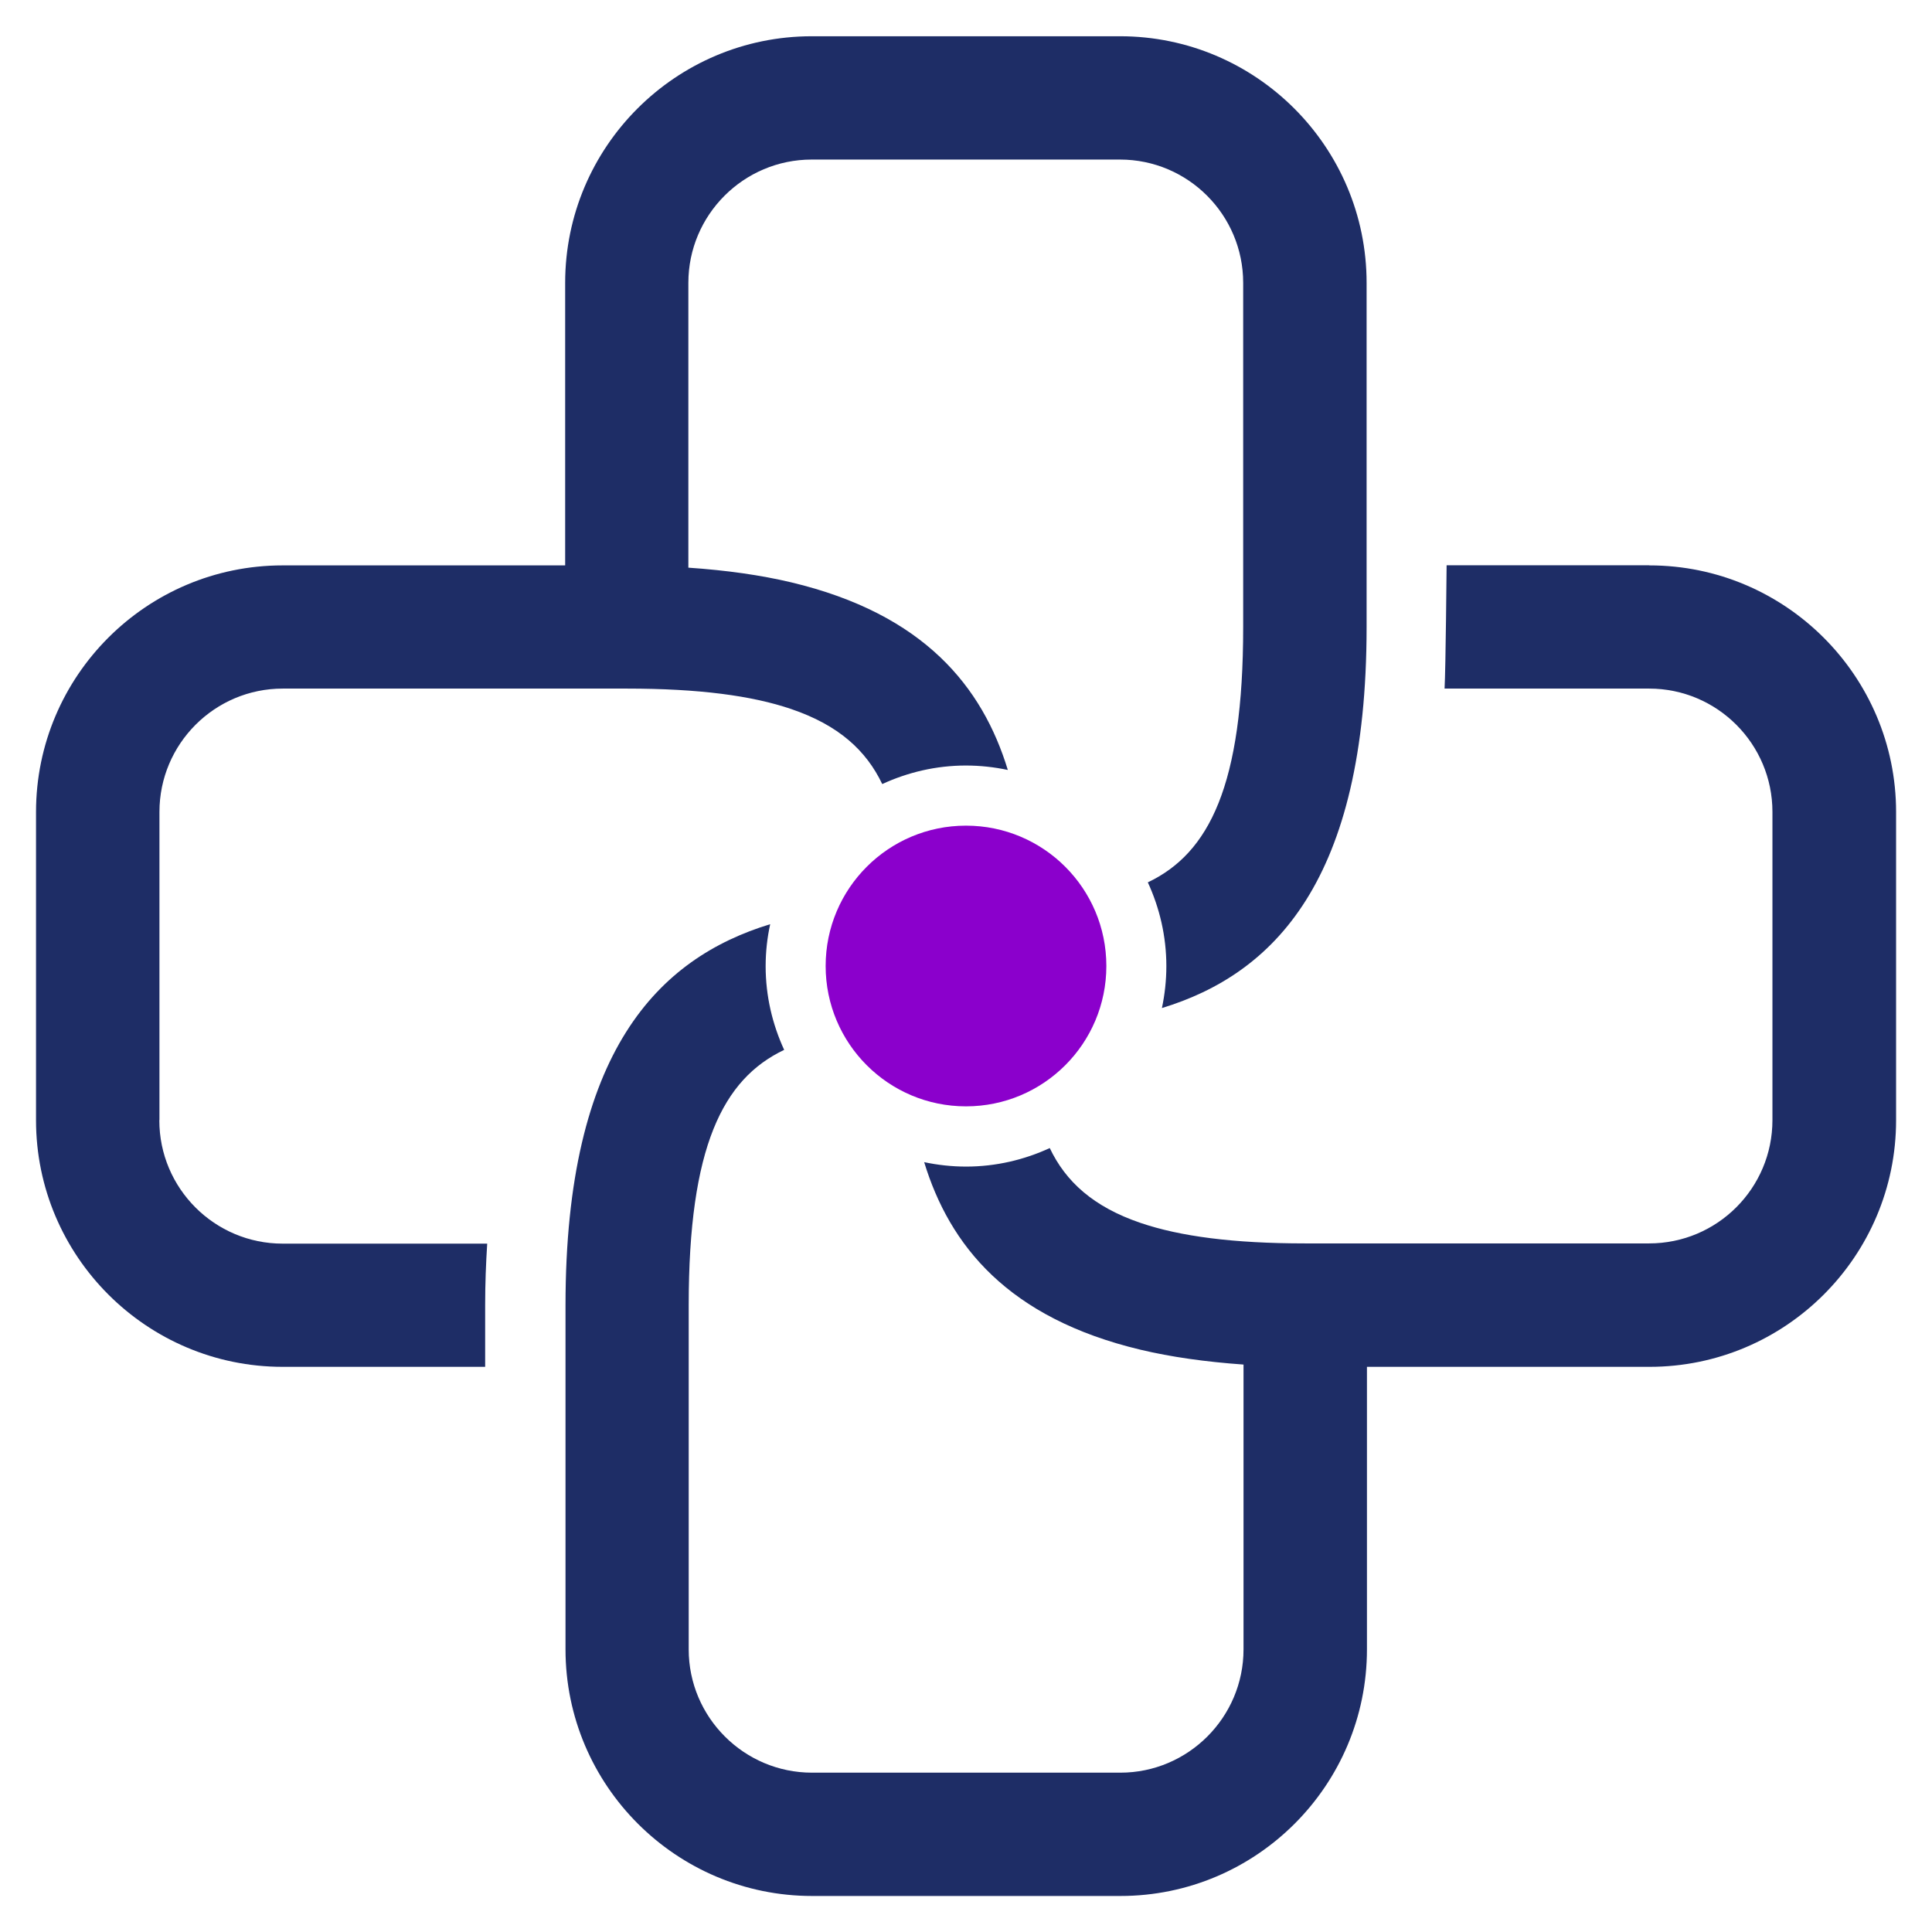
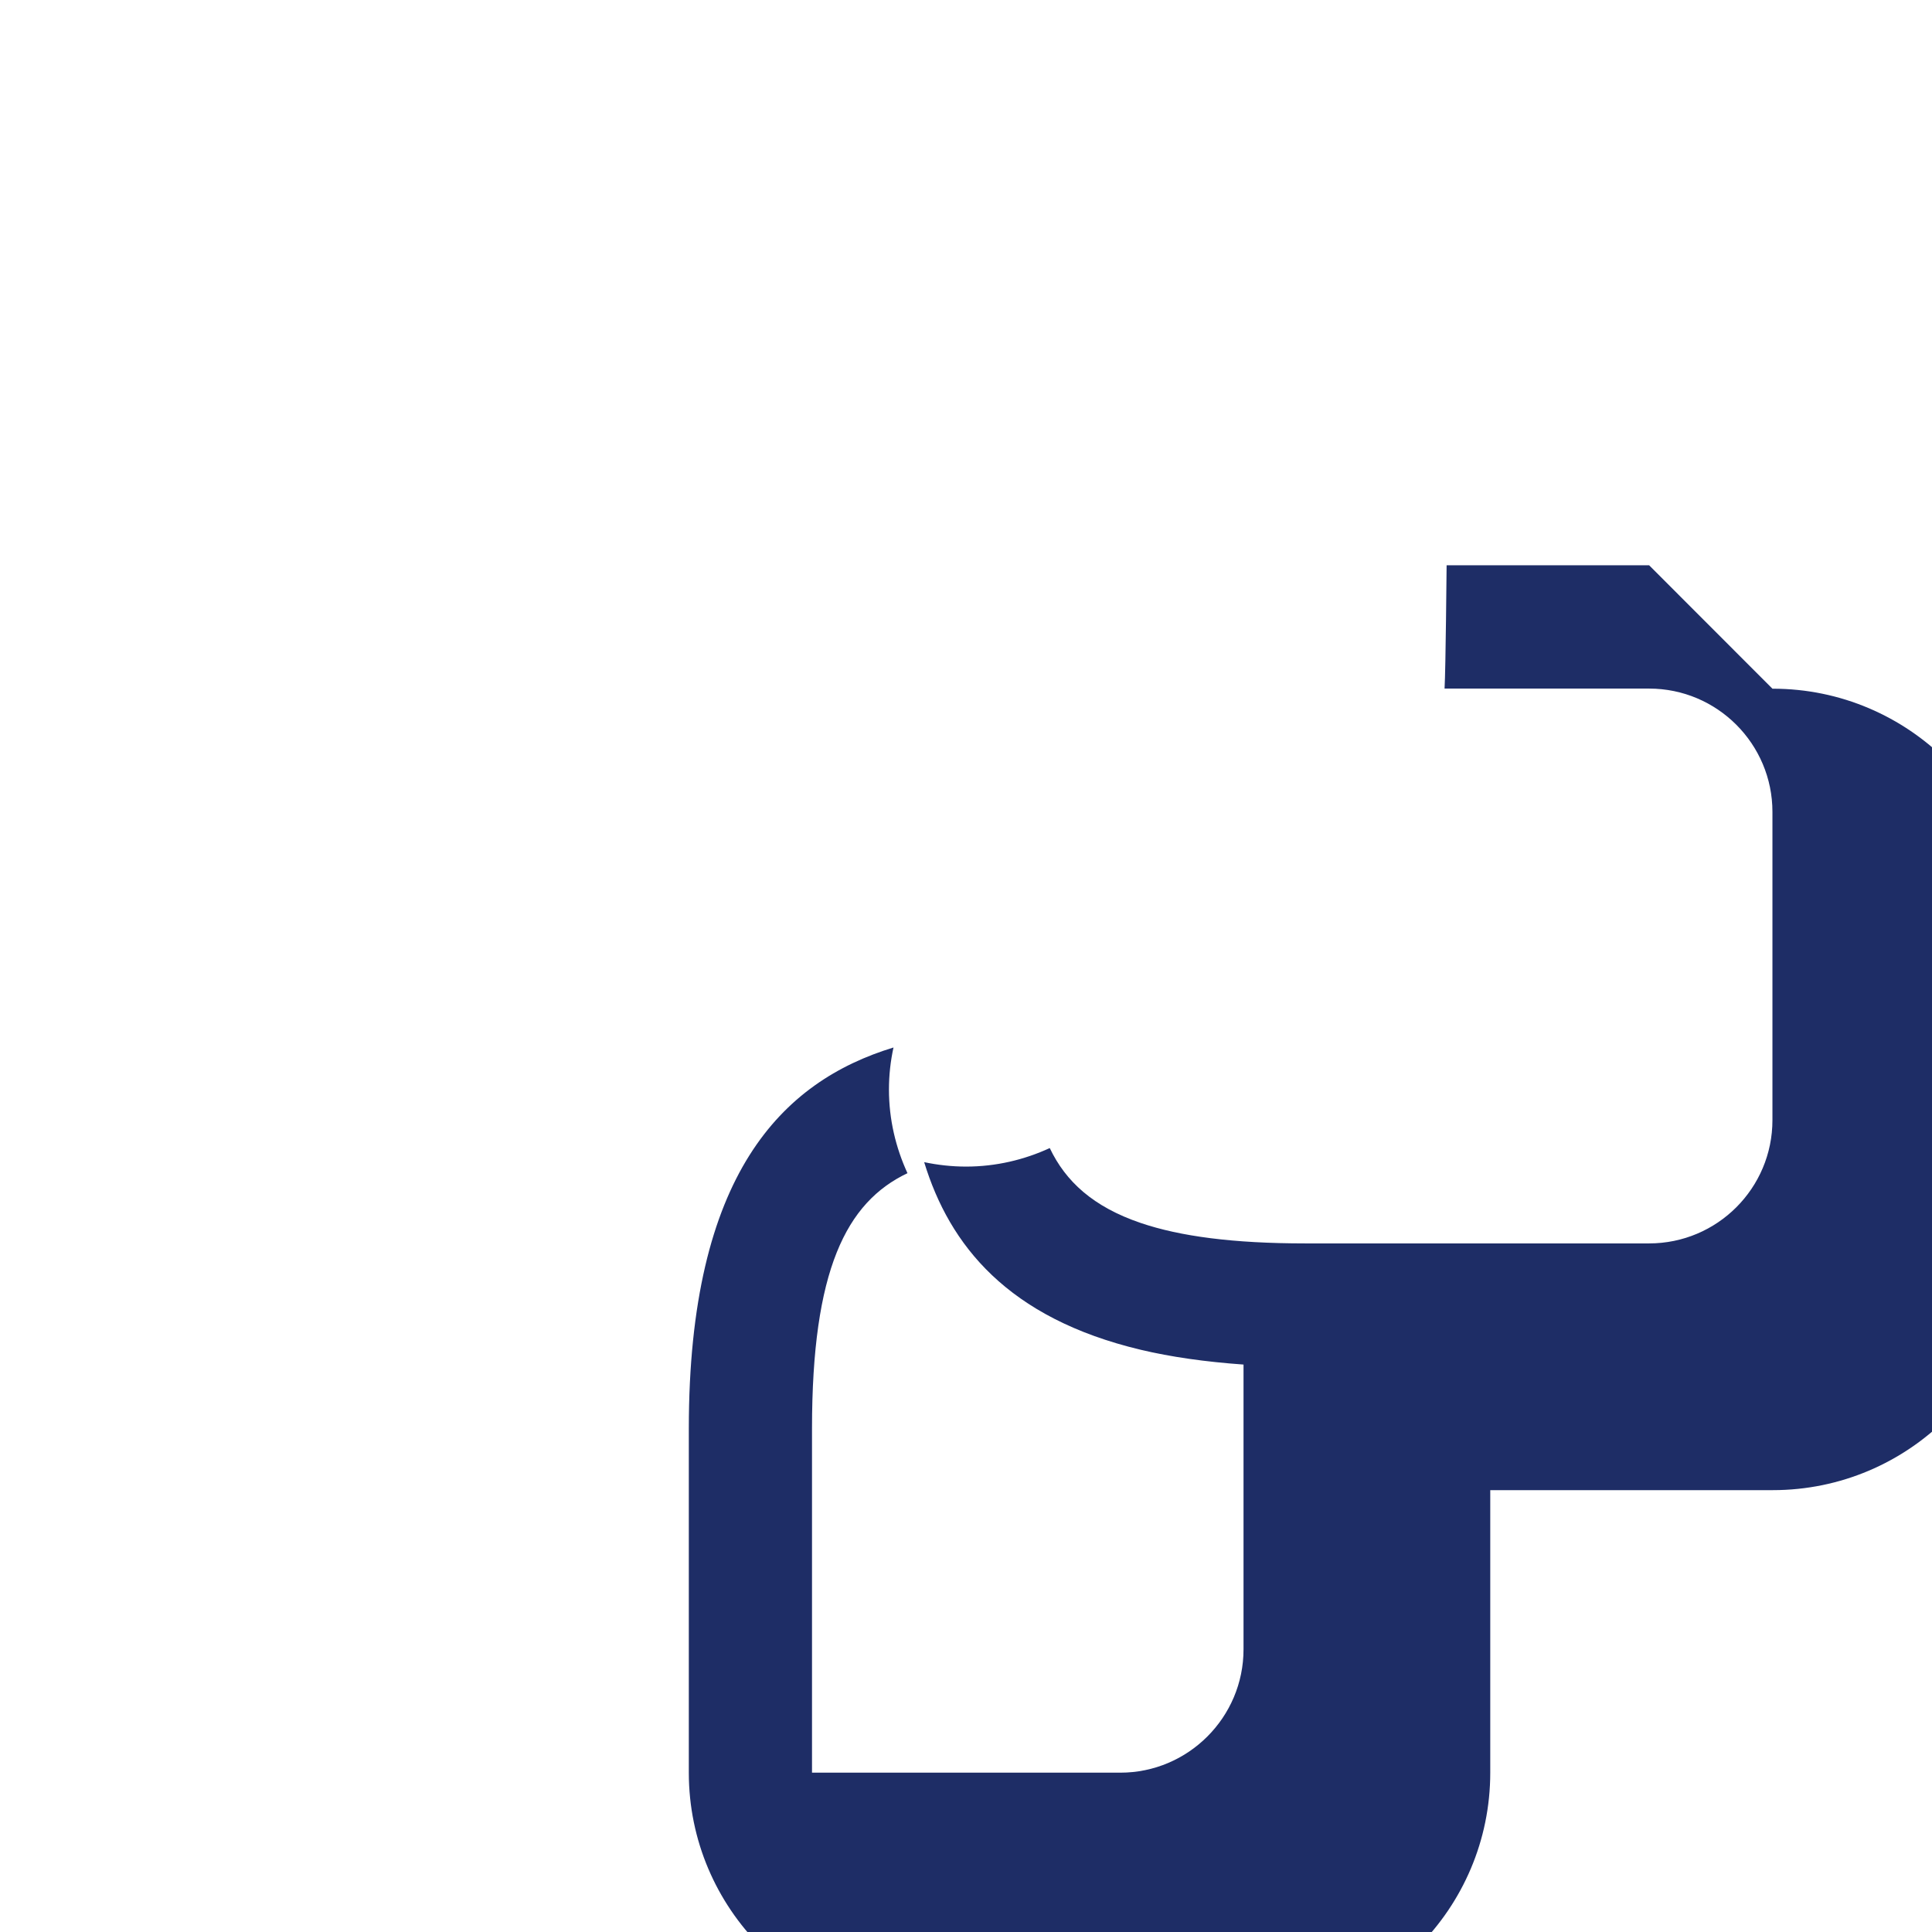
<svg xmlns="http://www.w3.org/2000/svg" id="Layer_1" viewBox="0 0 170 170">
  <defs>
    <style>.cls-1{fill:#1e2d66;}.cls-1,.cls-2{stroke-width:0px;}.cls-2{fill:#8b00cc;}</style>
  </defs>
-   <path class="cls-1" d="M14.03,98.56v-27.12c0-5.98,4.86-10.85,10.85-10.85h30.28c6.32,0,11,.62,14.46,1.8,4.18,1.42,6.6,3.65,8.01,6.6,2.24-1.03,4.73-1.63,7.36-1.63,1.27,0,2.5.14,3.69.39-2.23-7.3-7.34-13.72-19.07-16.51-2.65-.63-5.67-1.06-9.04-1.29v-25.06c0-5.98,4.87-10.85,10.85-10.85h27.13c5.98,0,10.84,4.86,10.84,10.85v30.28c0,13.93-2.99,19.9-8.39,22.47,1.03,2.24,1.63,4.73,1.63,7.37,0,1.27-.14,2.5-.39,3.69,9.8-2.99,18.01-11.16,18.01-33.53v-30.28c0-11.97-9.73-21.7-21.69-21.7h-27.13c-11.97,0-21.7,9.73-21.7,21.7v24.86h-24.86c-11.97,0-21.7,9.73-21.7,21.7v27.12c0,11.96,9.73,21.7,21.7,21.7h17.82v-5.42c0-1.9.07-3.69.18-5.42h-18c-5.98,0-10.85-4.86-10.85-10.85v-.02Z" />
-   <path class="cls-1" d="M145.11,49.74h-17.82s-.08,9.11-.18,10.85h18c5.99,0,10.85,4.87,10.85,10.85v27.12c0,5.99-4.86,10.85-10.85,10.85h-30.28c-6.31,0-10.99-.62-14.46-1.8-4.18-1.42-6.6-3.65-8-6.59-2.24,1.03-4.73,1.63-7.36,1.63-1.27,0-2.5-.14-3.69-.39,2.23,7.3,7.34,13.72,19.06,16.51,2.65.63,5.67,1.06,9.04,1.3v25.06c0,5.98-4.87,10.85-10.84,10.85h-27.13c-5.98,0-10.85-4.87-10.85-10.85v-30.28c0-13.93,3-19.9,8.4-22.47-1.03-2.24-1.63-4.73-1.63-7.36,0-1.27.14-2.51.4-3.7-9.8,2.99-18.01,11.15-18.01,33.53v30.28c0,11.96,9.73,21.7,21.7,21.7h27.13c11.96,0,21.69-9.73,21.69-21.7v-24.86h24.86c11.97,0,21.7-9.73,21.7-21.7v-27.12c0-11.96-9.74-21.7-21.7-21.7h-.03Z" />
-   <circle class="cls-2" cx="85" cy="85" r="12.35" />
+   <path class="cls-1" d="M145.11,49.74h-17.82s-.08,9.11-.18,10.85h18c5.99,0,10.85,4.87,10.85,10.85v27.12c0,5.99-4.86,10.85-10.85,10.85h-30.28c-6.31,0-10.99-.62-14.46-1.8-4.18-1.42-6.6-3.65-8-6.59-2.24,1.03-4.73,1.63-7.36,1.63-1.27,0-2.5-.14-3.69-.39,2.23,7.3,7.34,13.72,19.06,16.51,2.65.63,5.67,1.06,9.04,1.3v25.06c0,5.98-4.87,10.85-10.84,10.85h-27.13v-30.28c0-13.93,3-19.9,8.4-22.47-1.03-2.24-1.63-4.73-1.63-7.36,0-1.27.14-2.51.4-3.7-9.8,2.99-18.01,11.15-18.01,33.53v30.28c0,11.96,9.73,21.7,21.7,21.7h27.13c11.96,0,21.69-9.73,21.69-21.7v-24.86h24.86c11.97,0,21.7-9.73,21.7-21.7v-27.12c0-11.96-9.74-21.7-21.7-21.7h-.03Z" />
</svg>